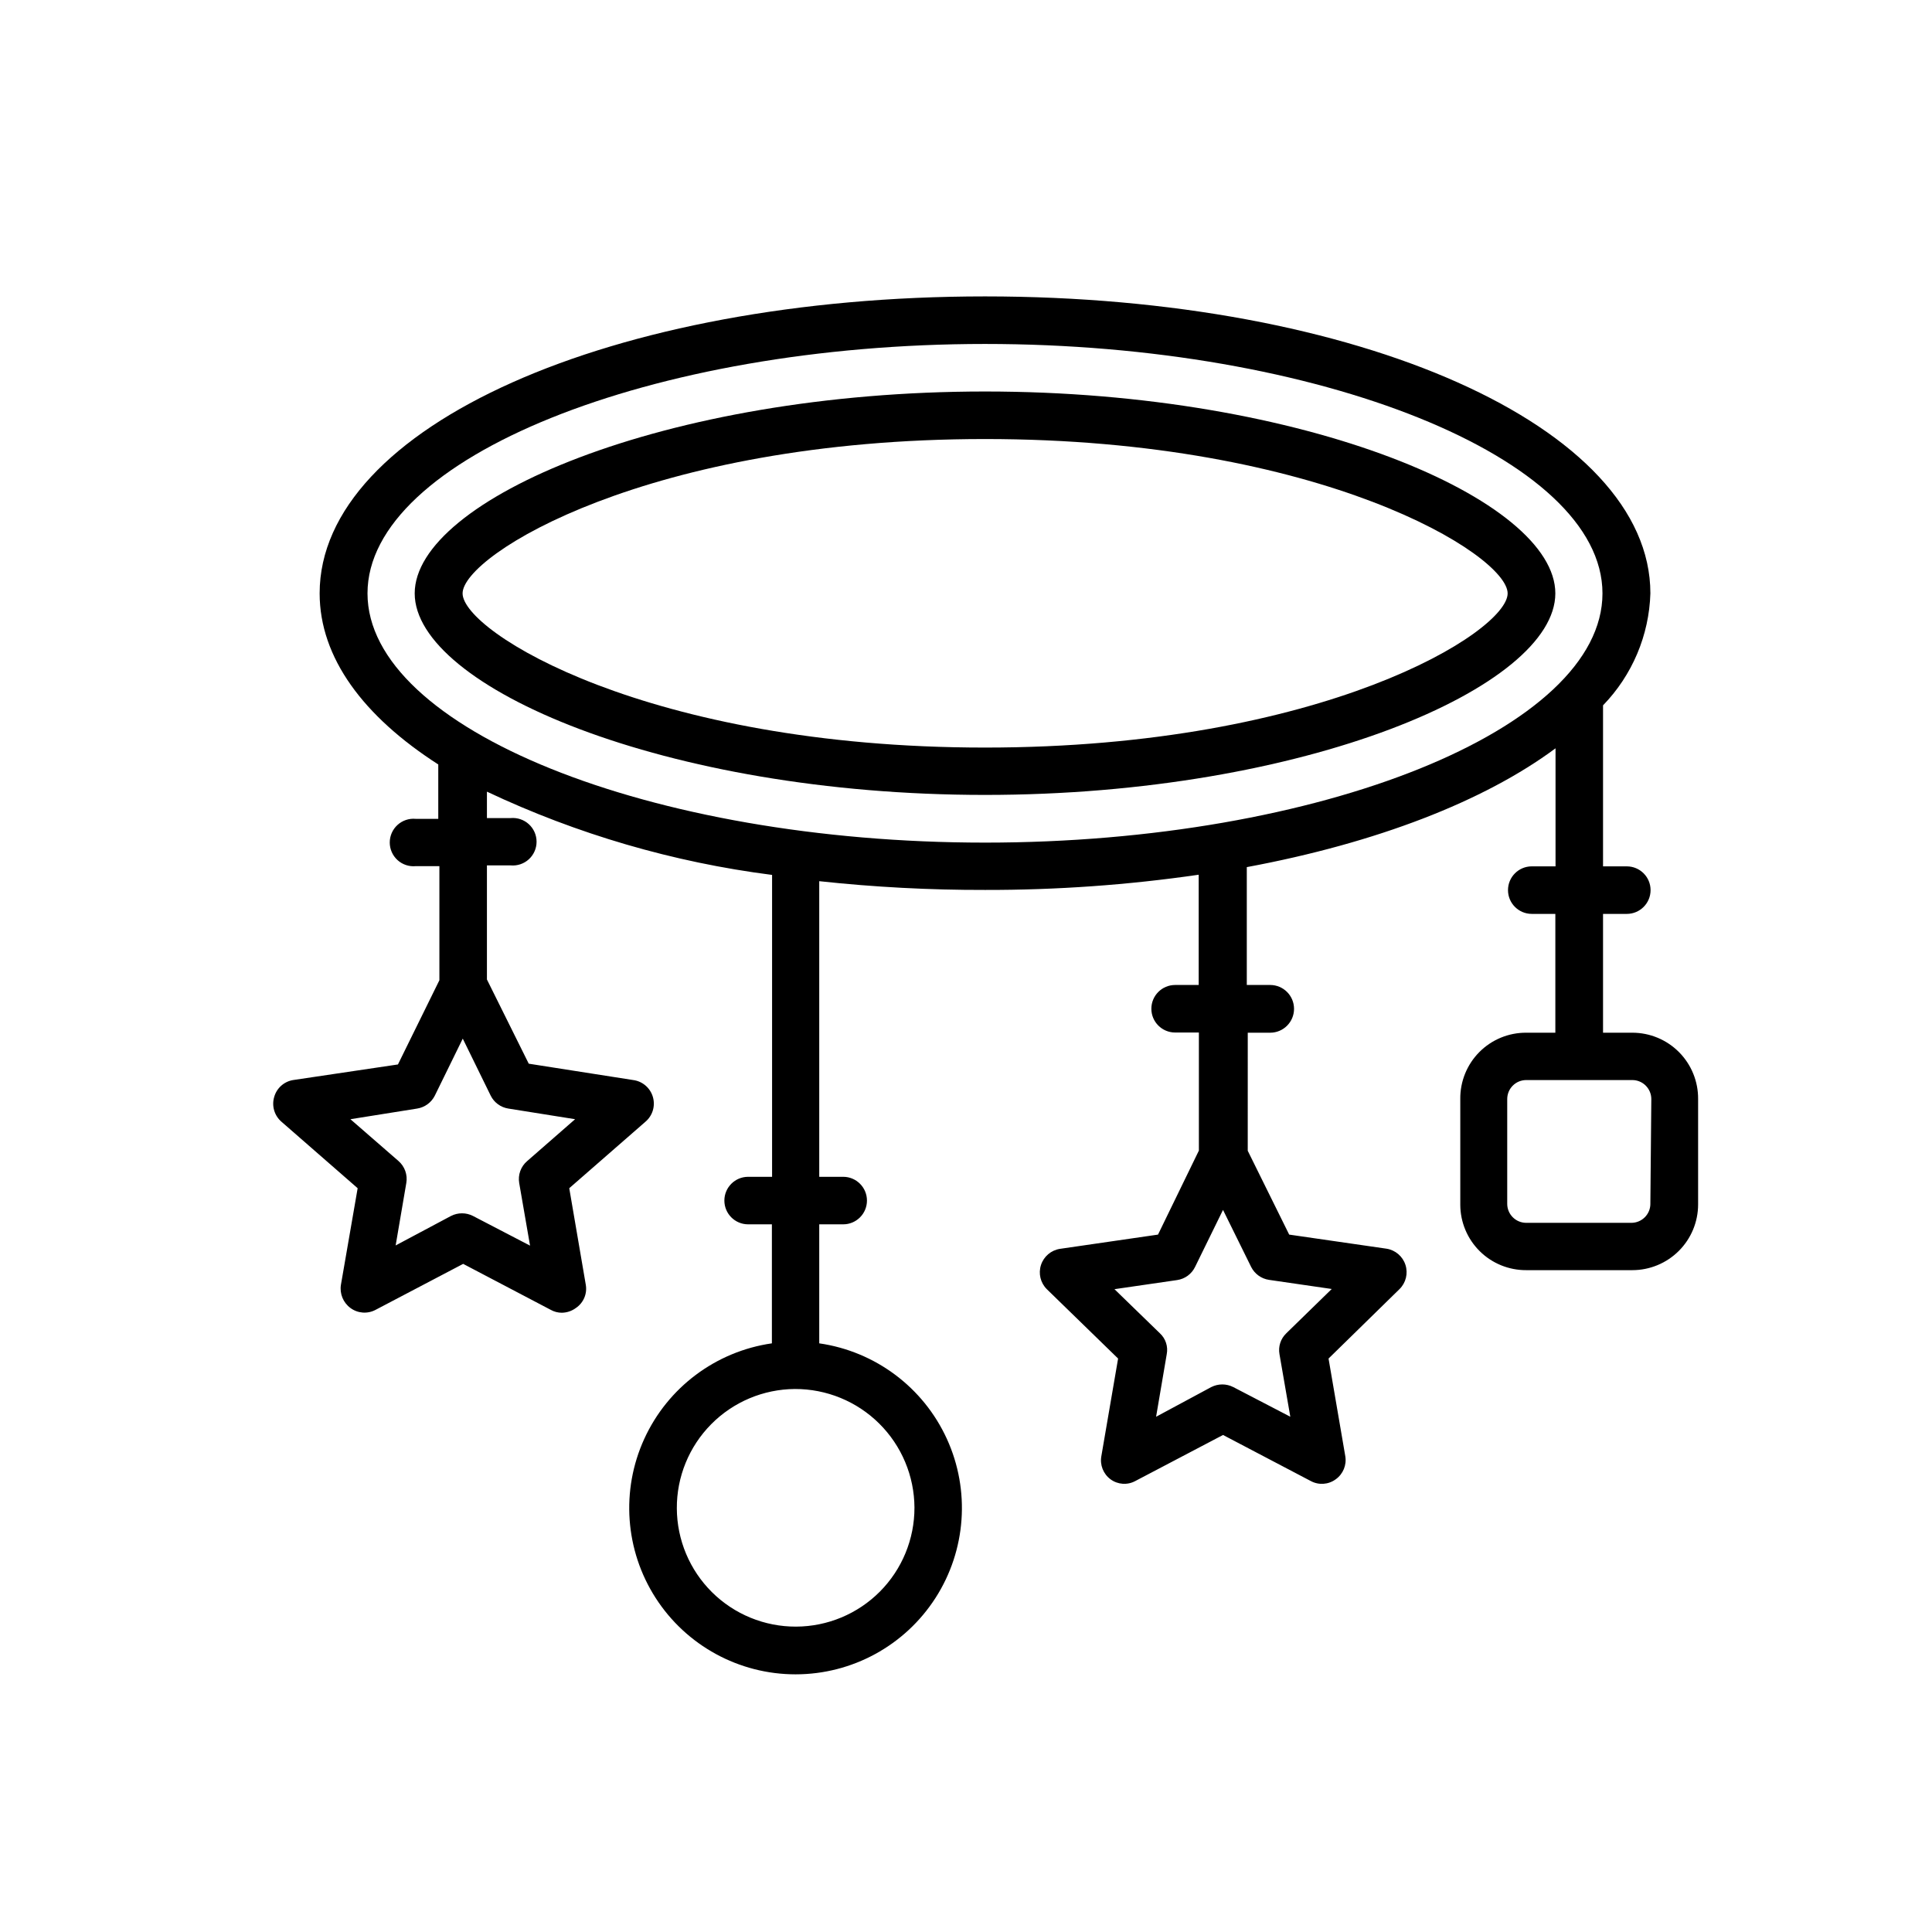
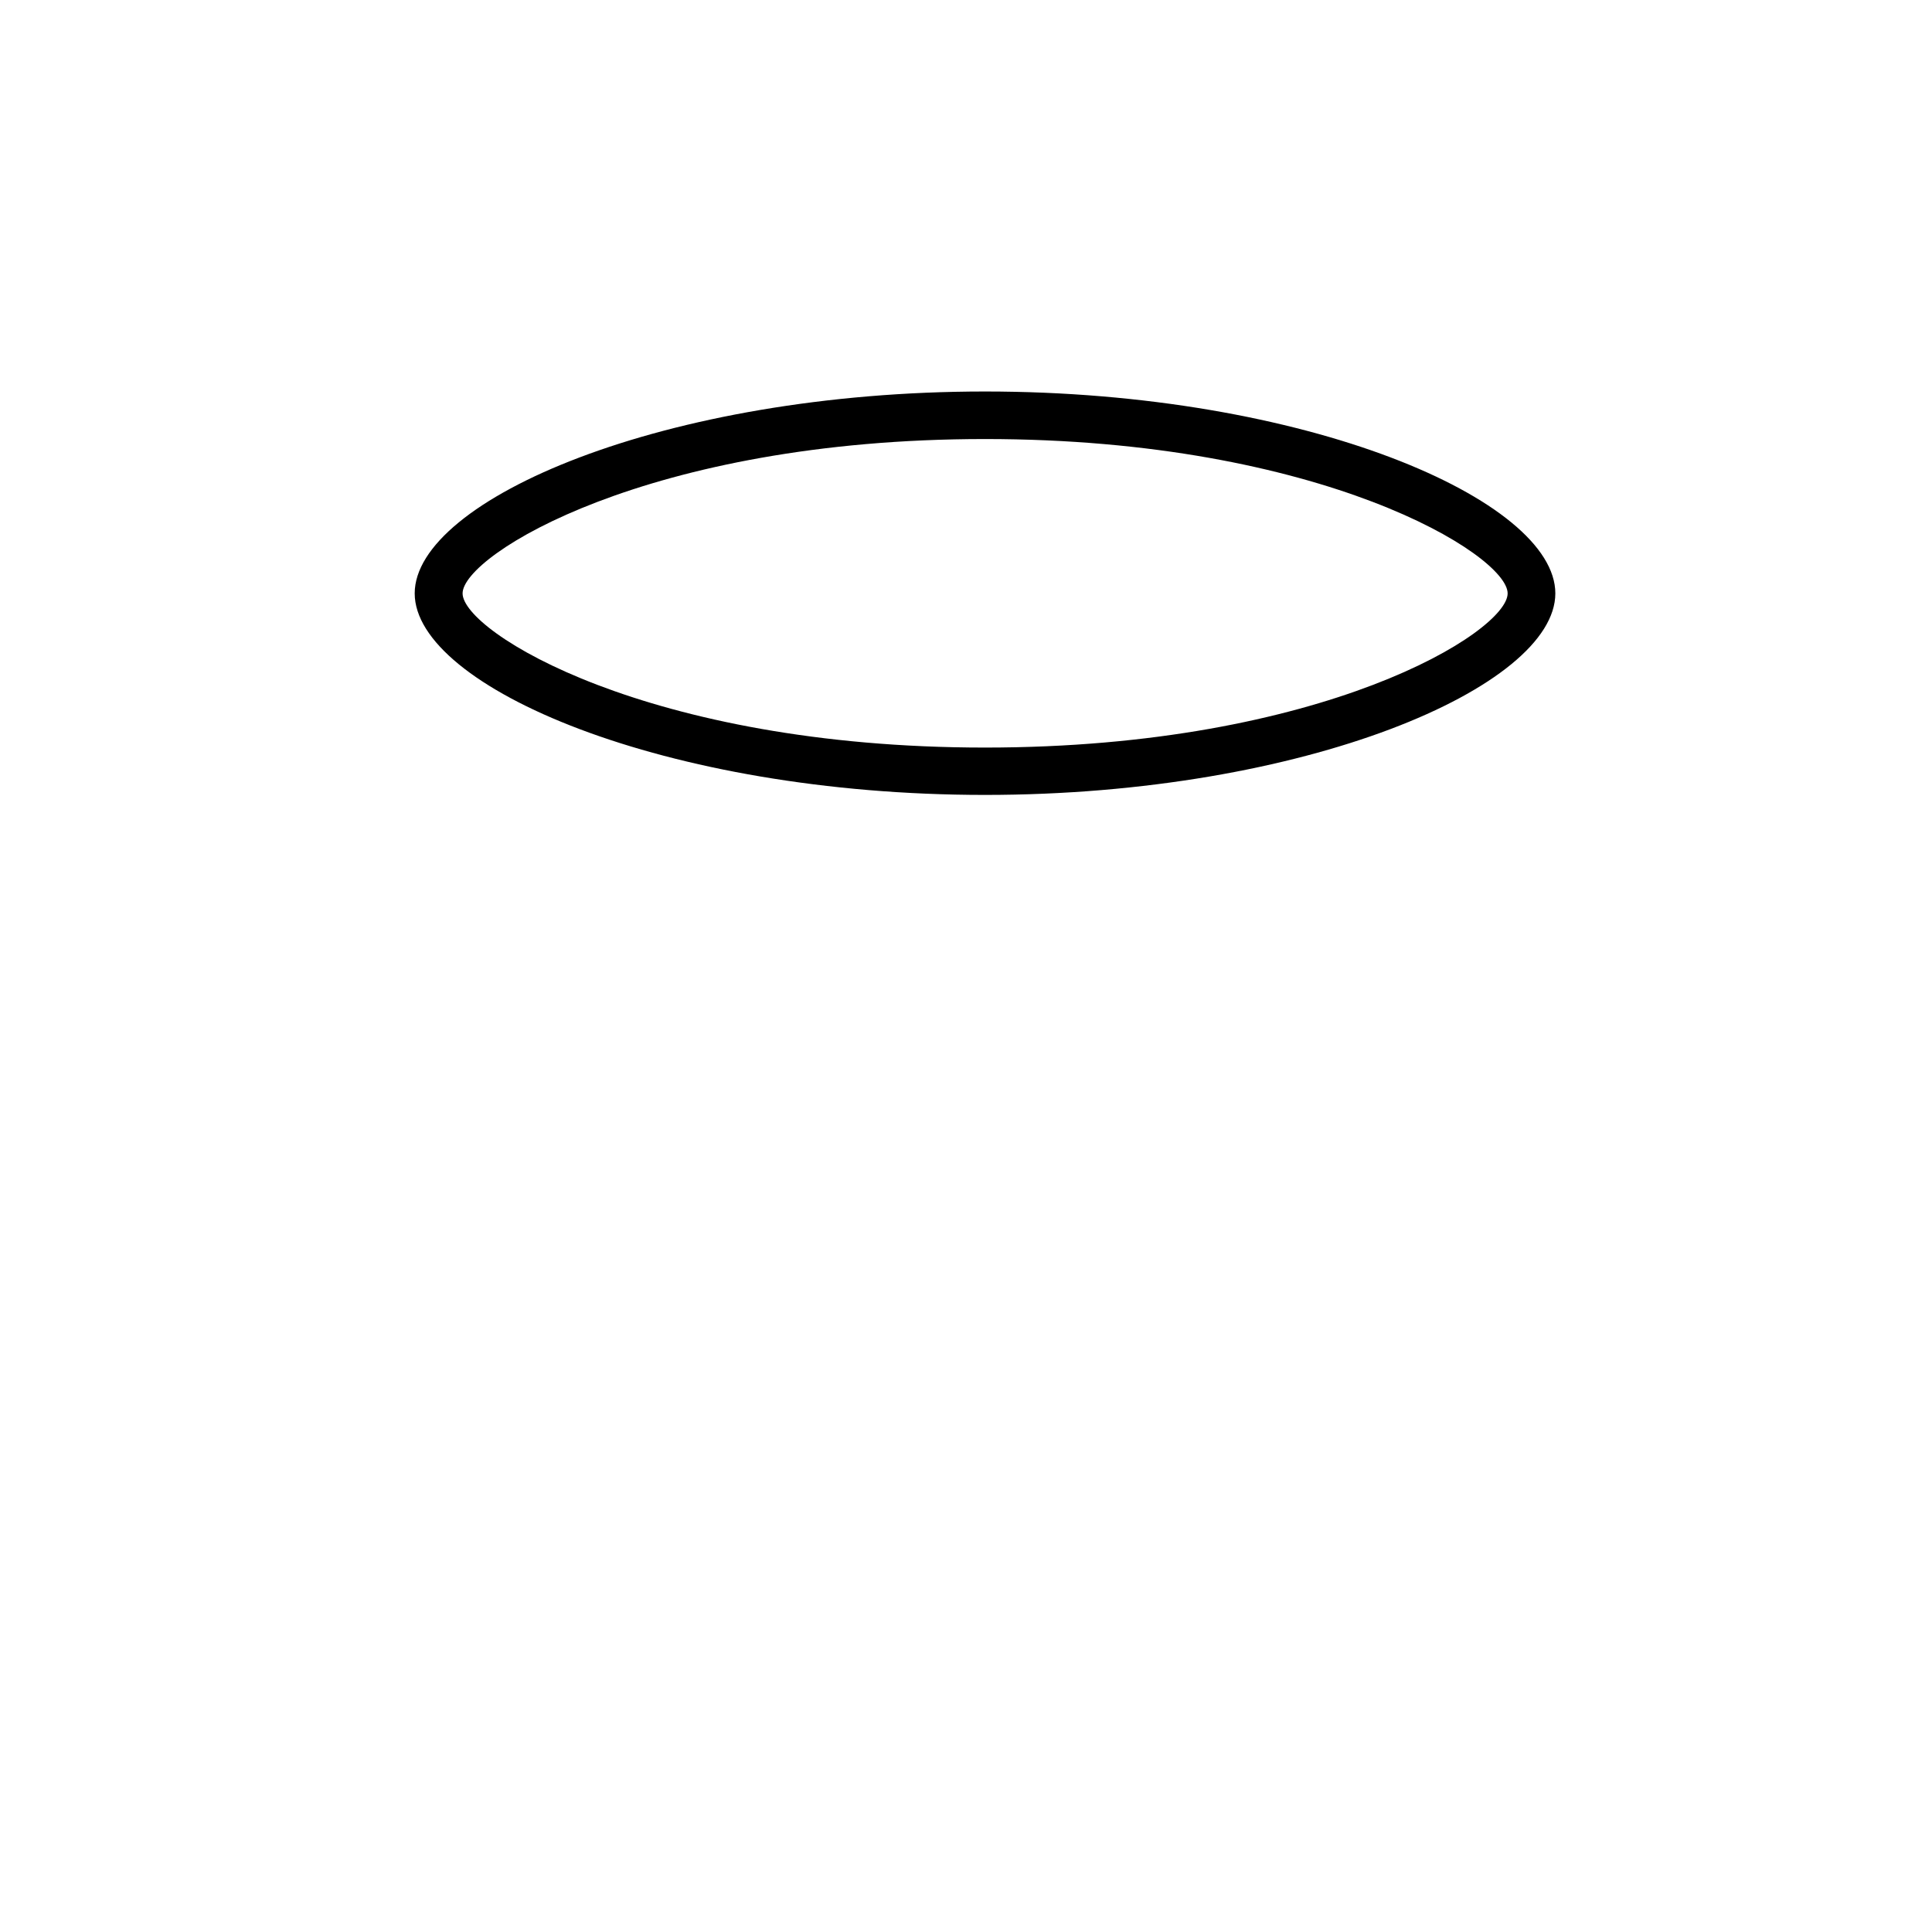
<svg xmlns="http://www.w3.org/2000/svg" fill="#000000" width="800px" height="800px" version="1.1" viewBox="144 144 512 512">
  <g>
-     <path d="m405.04 247.75c-85.043 0-151.14 28.766-151.14 53.504 0.004 24.738 66.254 53.406 151.14 53.406 84.895 0 151.14-28.668 151.14-53.406 0-24.734-65.949-53.504-151.14-53.504zm0 94.363c-89.324 0-138.45-30.684-138.45-40.859s49.273-40.906 138.45-40.906c89.176 0 138.5 30.73 138.5 40.91 0.004 10.176-48.969 40.855-138.5 40.855z" />
-     <path d="m576.58 417.68h-7.758v-31.488h6.297c3.481 0 6.301-2.82 6.301-6.297 0-3.481-2.82-6.301-6.301-6.301h-6.297v-42.672c7.738-7.981 12.215-18.562 12.547-29.676 0-44.133-77.387-78.695-176.33-78.695-98.949 0-176.33 34.562-176.33 78.695 0 17.027 11.586 32.598 31.438 45.344v14.41h-6c-1.762-0.16-3.508 0.43-4.812 1.625-1.305 1.191-2.047 2.879-2.047 4.648 0 1.766 0.742 3.453 2.047 4.648 1.305 1.191 3.051 1.781 4.812 1.621h6.297v30.23l-10.984 22.32-27.758 4.129c-2.41 0.383-4.379 2.133-5.035 4.484-0.715 2.394 0.059 4.984 1.965 6.602l20.152 17.582-4.434 25.594c-0.375 2.359 0.598 4.727 2.516 6.144 1.938 1.438 4.523 1.633 6.652 0.504l23.227-12.191 23.227 12.191h-0.004c0.895 0.496 1.902 0.758 2.922 0.758 1.348-0.02 2.652-0.461 3.731-1.262 2.008-1.352 3.035-3.758 2.621-6.144l-4.383-25.594 20.152-17.582h-0.004c1.926-1.605 2.719-4.195 2.016-6.598-0.699-2.406-2.754-4.168-5.238-4.488l-27.66-4.332-11.082-22.32v-30.23h6.297v0.004c1.762 0.156 3.508-0.434 4.812-1.625 1.305-1.195 2.047-2.879 2.047-4.648s-0.742-3.453-2.047-4.648c-1.305-1.191-3.051-1.781-4.812-1.625h-6.297v-7c23.879 11.27 49.379 18.715 75.57 22.066v80.004h-6.348c-3.477 0-6.297 2.82-6.297 6.297 0 3.481 2.82 6.297 6.297 6.297h6.297v31.539c-14.848 2.137-27.594 11.676-33.824 25.32-6.234 13.648-5.098 29.527 3.012 42.148s22.082 20.25 37.086 20.25c15.004 0 28.977-7.629 37.086-20.25s9.246-28.5 3.012-42.148c-6.231-13.645-18.977-23.184-33.824-25.32v-31.539h6.348c3.477 0 6.297-2.816 6.297-6.297 0-3.477-2.82-6.297-6.297-6.297h-6.348v-78.344c14.59 1.578 29.254 2.352 43.93 2.32 18.949 0.039 37.879-1.309 56.629-4.031v29.219h-6.246c-3.477 0-6.297 2.82-6.297 6.301 0 3.477 2.82 6.297 6.297 6.297h6.297v31.285l-10.832 22.27-25.996 3.777c-2.344 0.367-4.281 2.019-5.016 4.273-0.734 2.254-0.141 4.734 1.539 6.406l18.895 18.391-4.434 25.844c-0.434 2.344 0.504 4.727 2.418 6.148 1.922 1.422 4.5 1.602 6.598 0.453l23.227-12.191 23.227 12.191c2.117 1.156 4.711 0.98 6.648-0.453 1.949-1.395 2.93-3.785 2.519-6.148l-4.434-25.844 18.793-18.391c1.711-1.672 2.324-4.168 1.586-6.441-0.734-2.273-2.695-3.938-5.062-4.289l-25.746-3.727-10.984-22.219 0.004-31.285h5.945c3.492 0 6.32-2.832 6.32-6.324s-2.828-6.324-6.32-6.324h-6.199v-31.234c34.359-6.398 62.875-17.434 81.82-31.488v31.285h-6.297c-3.481 0-6.301 2.82-6.301 6.301 0 3.477 2.82 6.297 6.301 6.297h6.246v31.488h-7.707c-4.664-0.027-9.141 1.816-12.43 5.125-3.285 3.305-5.109 7.793-5.055 12.457v28.062c0.027 4.609 1.883 9.02 5.164 12.262 3.277 3.238 7.707 5.047 12.32 5.019h28.113-0.004c4.625 0 9.059-1.84 12.328-5.106 3.269-3.269 5.106-7.703 5.106-12.328v-27.91c0.039-4.648-1.777-9.121-5.051-12.426-3.273-3.301-7.731-5.156-12.383-5.156zm-302.54 16.676c0.91 1.836 2.66 3.113 4.684 3.426l17.684 2.82-12.746 11.133c-1.656 1.438-2.441 3.637-2.066 5.797l2.871 16.574-15.113-7.859c-1.832-0.941-4.008-0.941-5.844 0l-14.66 7.809 2.82-16.523c0.387-2.176-0.398-4.394-2.062-5.848l-12.746-11.082 17.684-2.82h-0.004c2.023-0.32 3.769-1.598 4.688-3.426l7.406-15.113zm112.3 109.18c0.016 8.34-3.281 16.348-9.168 22.262-5.887 5.91-13.875 9.25-22.219 9.273-8.344 0.027-16.355-3.258-22.277-9.133-5.922-5.875-9.27-13.859-9.309-22.203-0.043-8.344 3.231-16.359 9.098-22.293 5.863-5.93 13.844-9.293 22.188-9.344 8.367-0.027 16.406 3.266 22.348 9.16 5.941 5.894 9.301 13.906 9.34 22.277zm89.227-63.785c0.926 1.844 2.695 3.125 4.734 3.426l16.625 2.418-12.043 11.738 0.004 0.004c-1.5 1.422-2.18 3.504-1.812 5.539l2.871 16.574-15.113-7.859v0.004c-0.906-0.465-1.906-0.707-2.926-0.707-1.012 0.004-2.016 0.246-2.922 0.707l-14.609 7.859 2.82-16.574v-0.004c0.398-2.035-0.289-4.133-1.812-5.539l-12.039-11.691 16.625-2.418c2.055-0.305 3.828-1.605 4.734-3.477l7.406-15.113zm-70.535-112.45c-88.672 0-163.64-30.23-163.64-66.051s75.117-66.098 163.64-66.098c88.52 0 163.64 30.23 163.64 66.102 0.004 35.871-74.812 66.047-163.64 66.047zm176.33 95.723h0.004c0 1.336-0.531 2.621-1.477 3.562-0.945 0.945-2.227 1.477-3.562 1.477h-27.859c-2.785 0-5.039-2.254-5.039-5.039v-27.758c0-2.781 2.254-5.039 5.039-5.039h28.113-0.004c1.34 0 2.621 0.531 3.562 1.477 0.945 0.945 1.477 2.227 1.477 3.562z" />
+     <path d="m405.04 247.75c-85.043 0-151.14 28.766-151.14 53.504 0.004 24.738 66.254 53.406 151.14 53.406 84.895 0 151.14-28.668 151.14-53.406 0-24.734-65.949-53.504-151.14-53.504zm0 94.363c-89.324 0-138.45-30.684-138.45-40.859s49.273-40.906 138.45-40.906c89.176 0 138.5 30.73 138.5 40.91 0.004 10.176-48.969 40.855-138.5 40.855" />
  </g>
</svg>